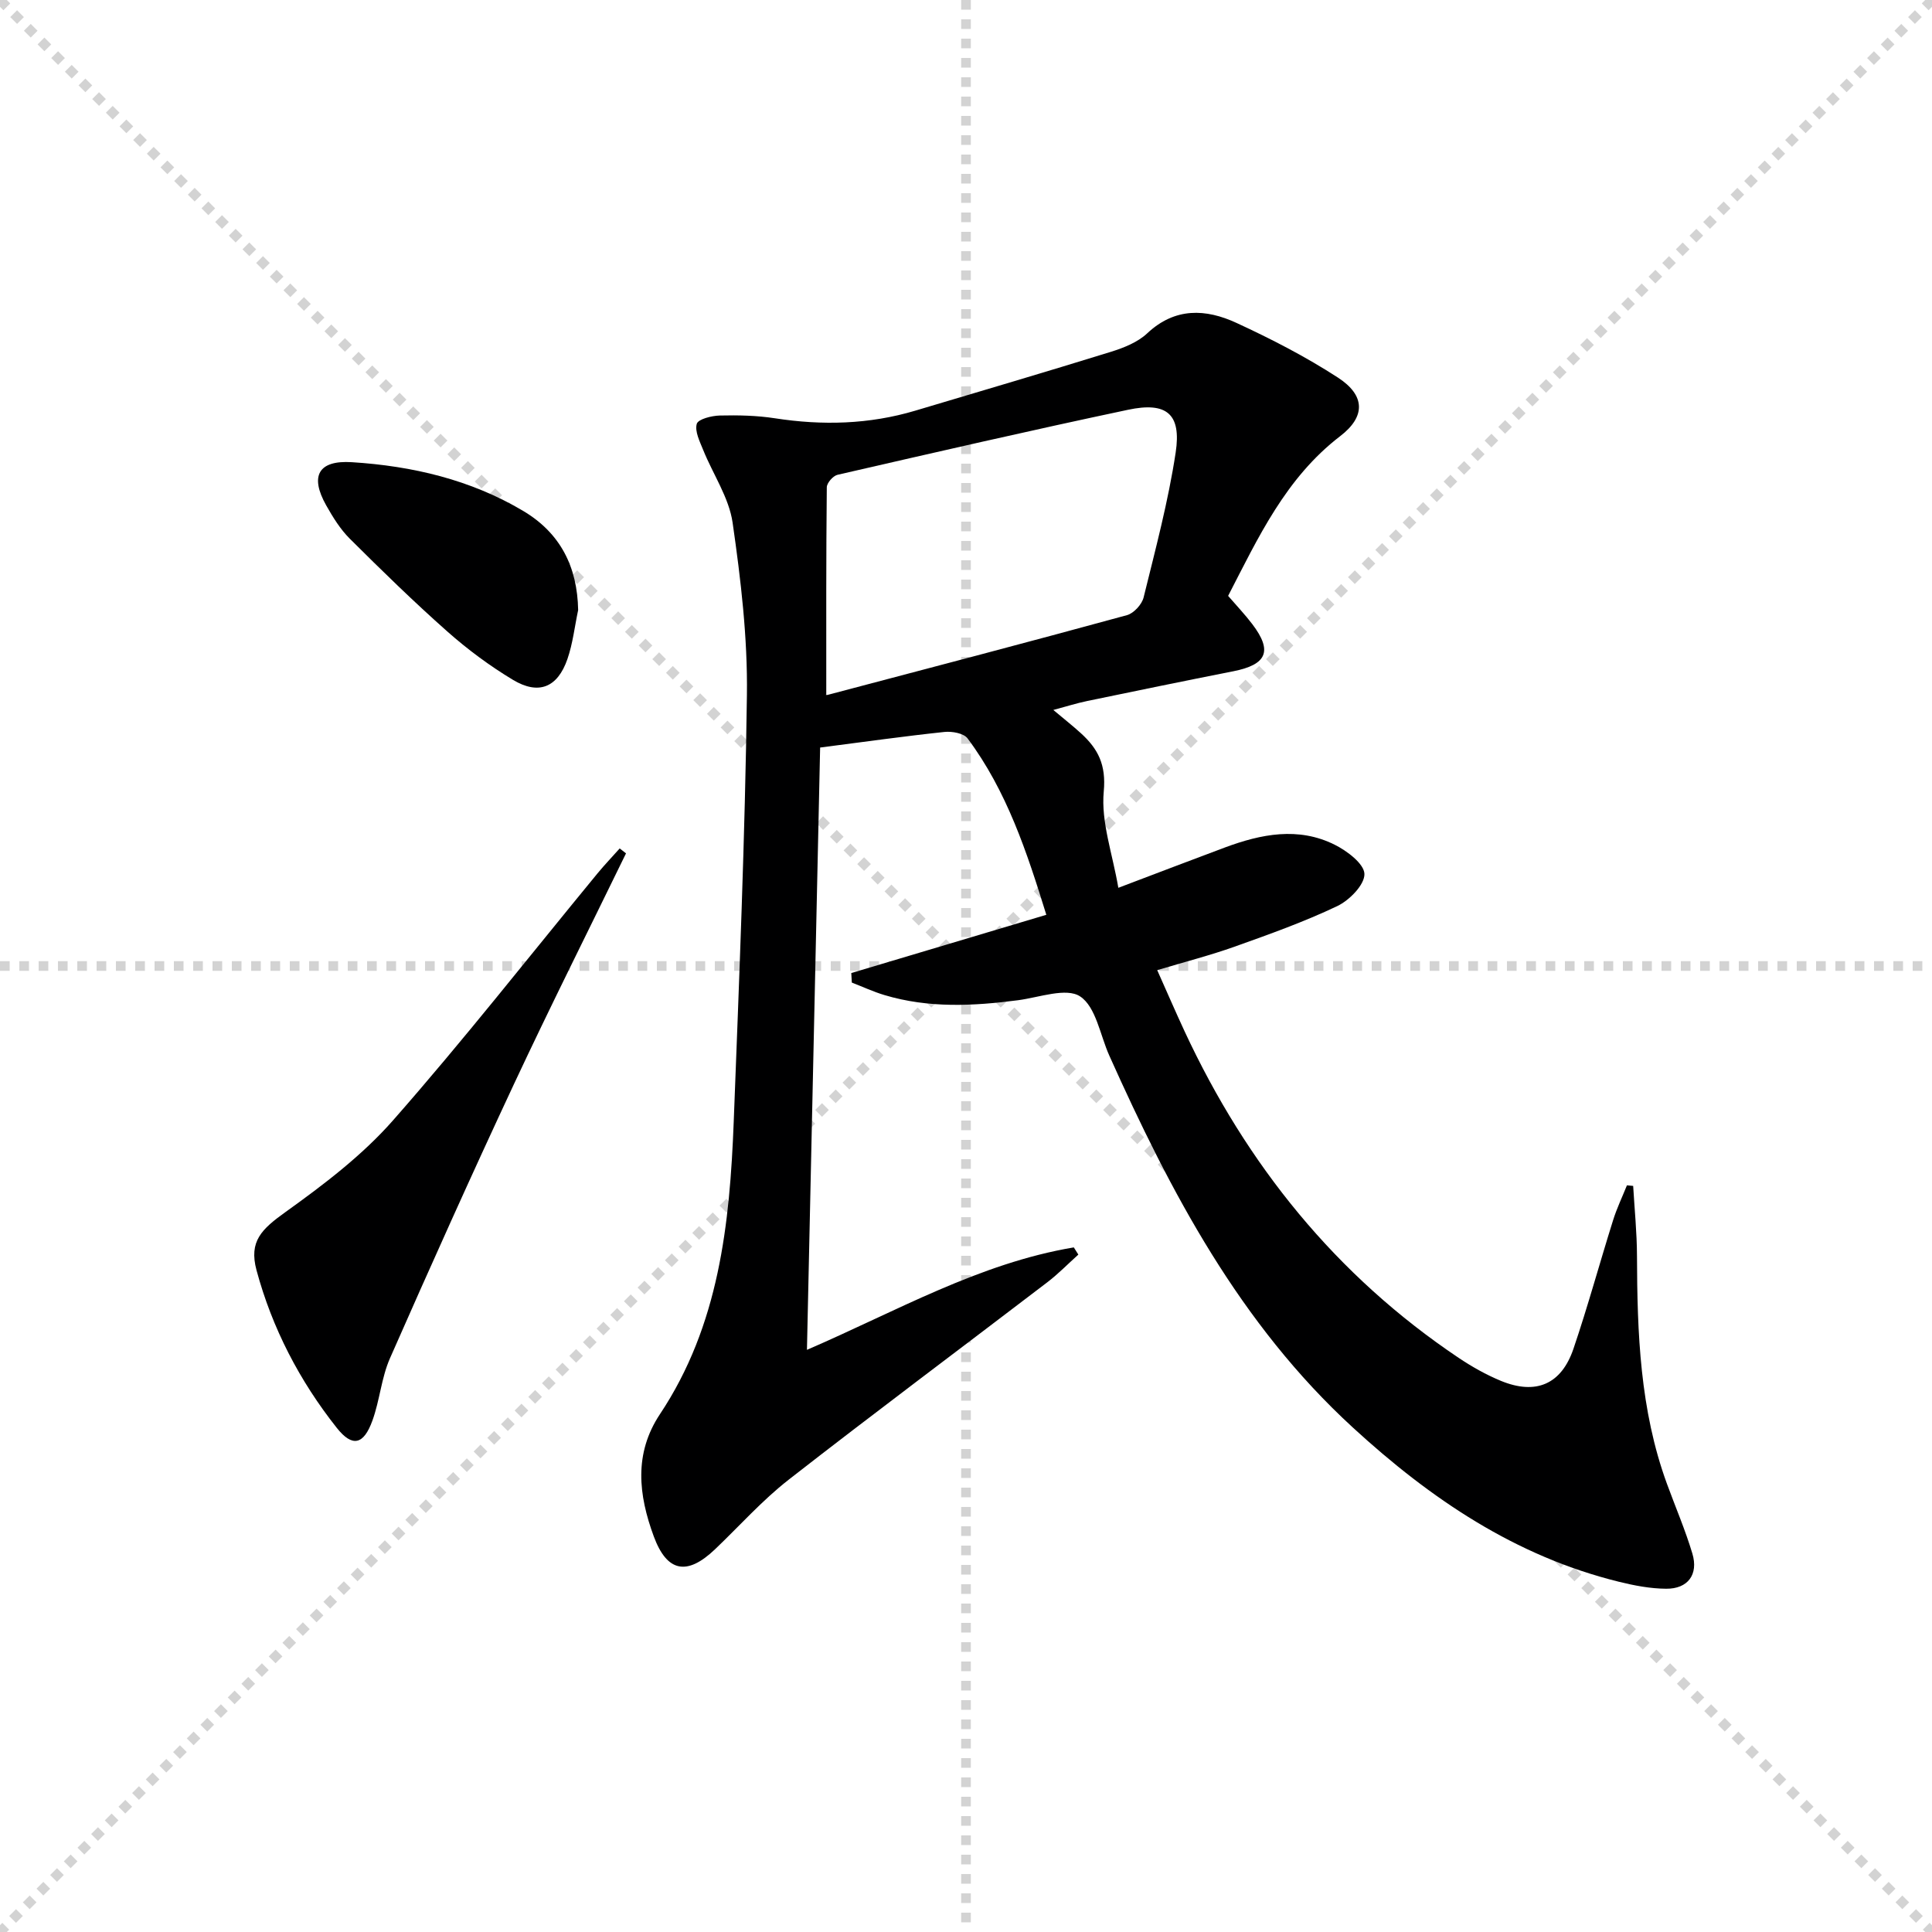
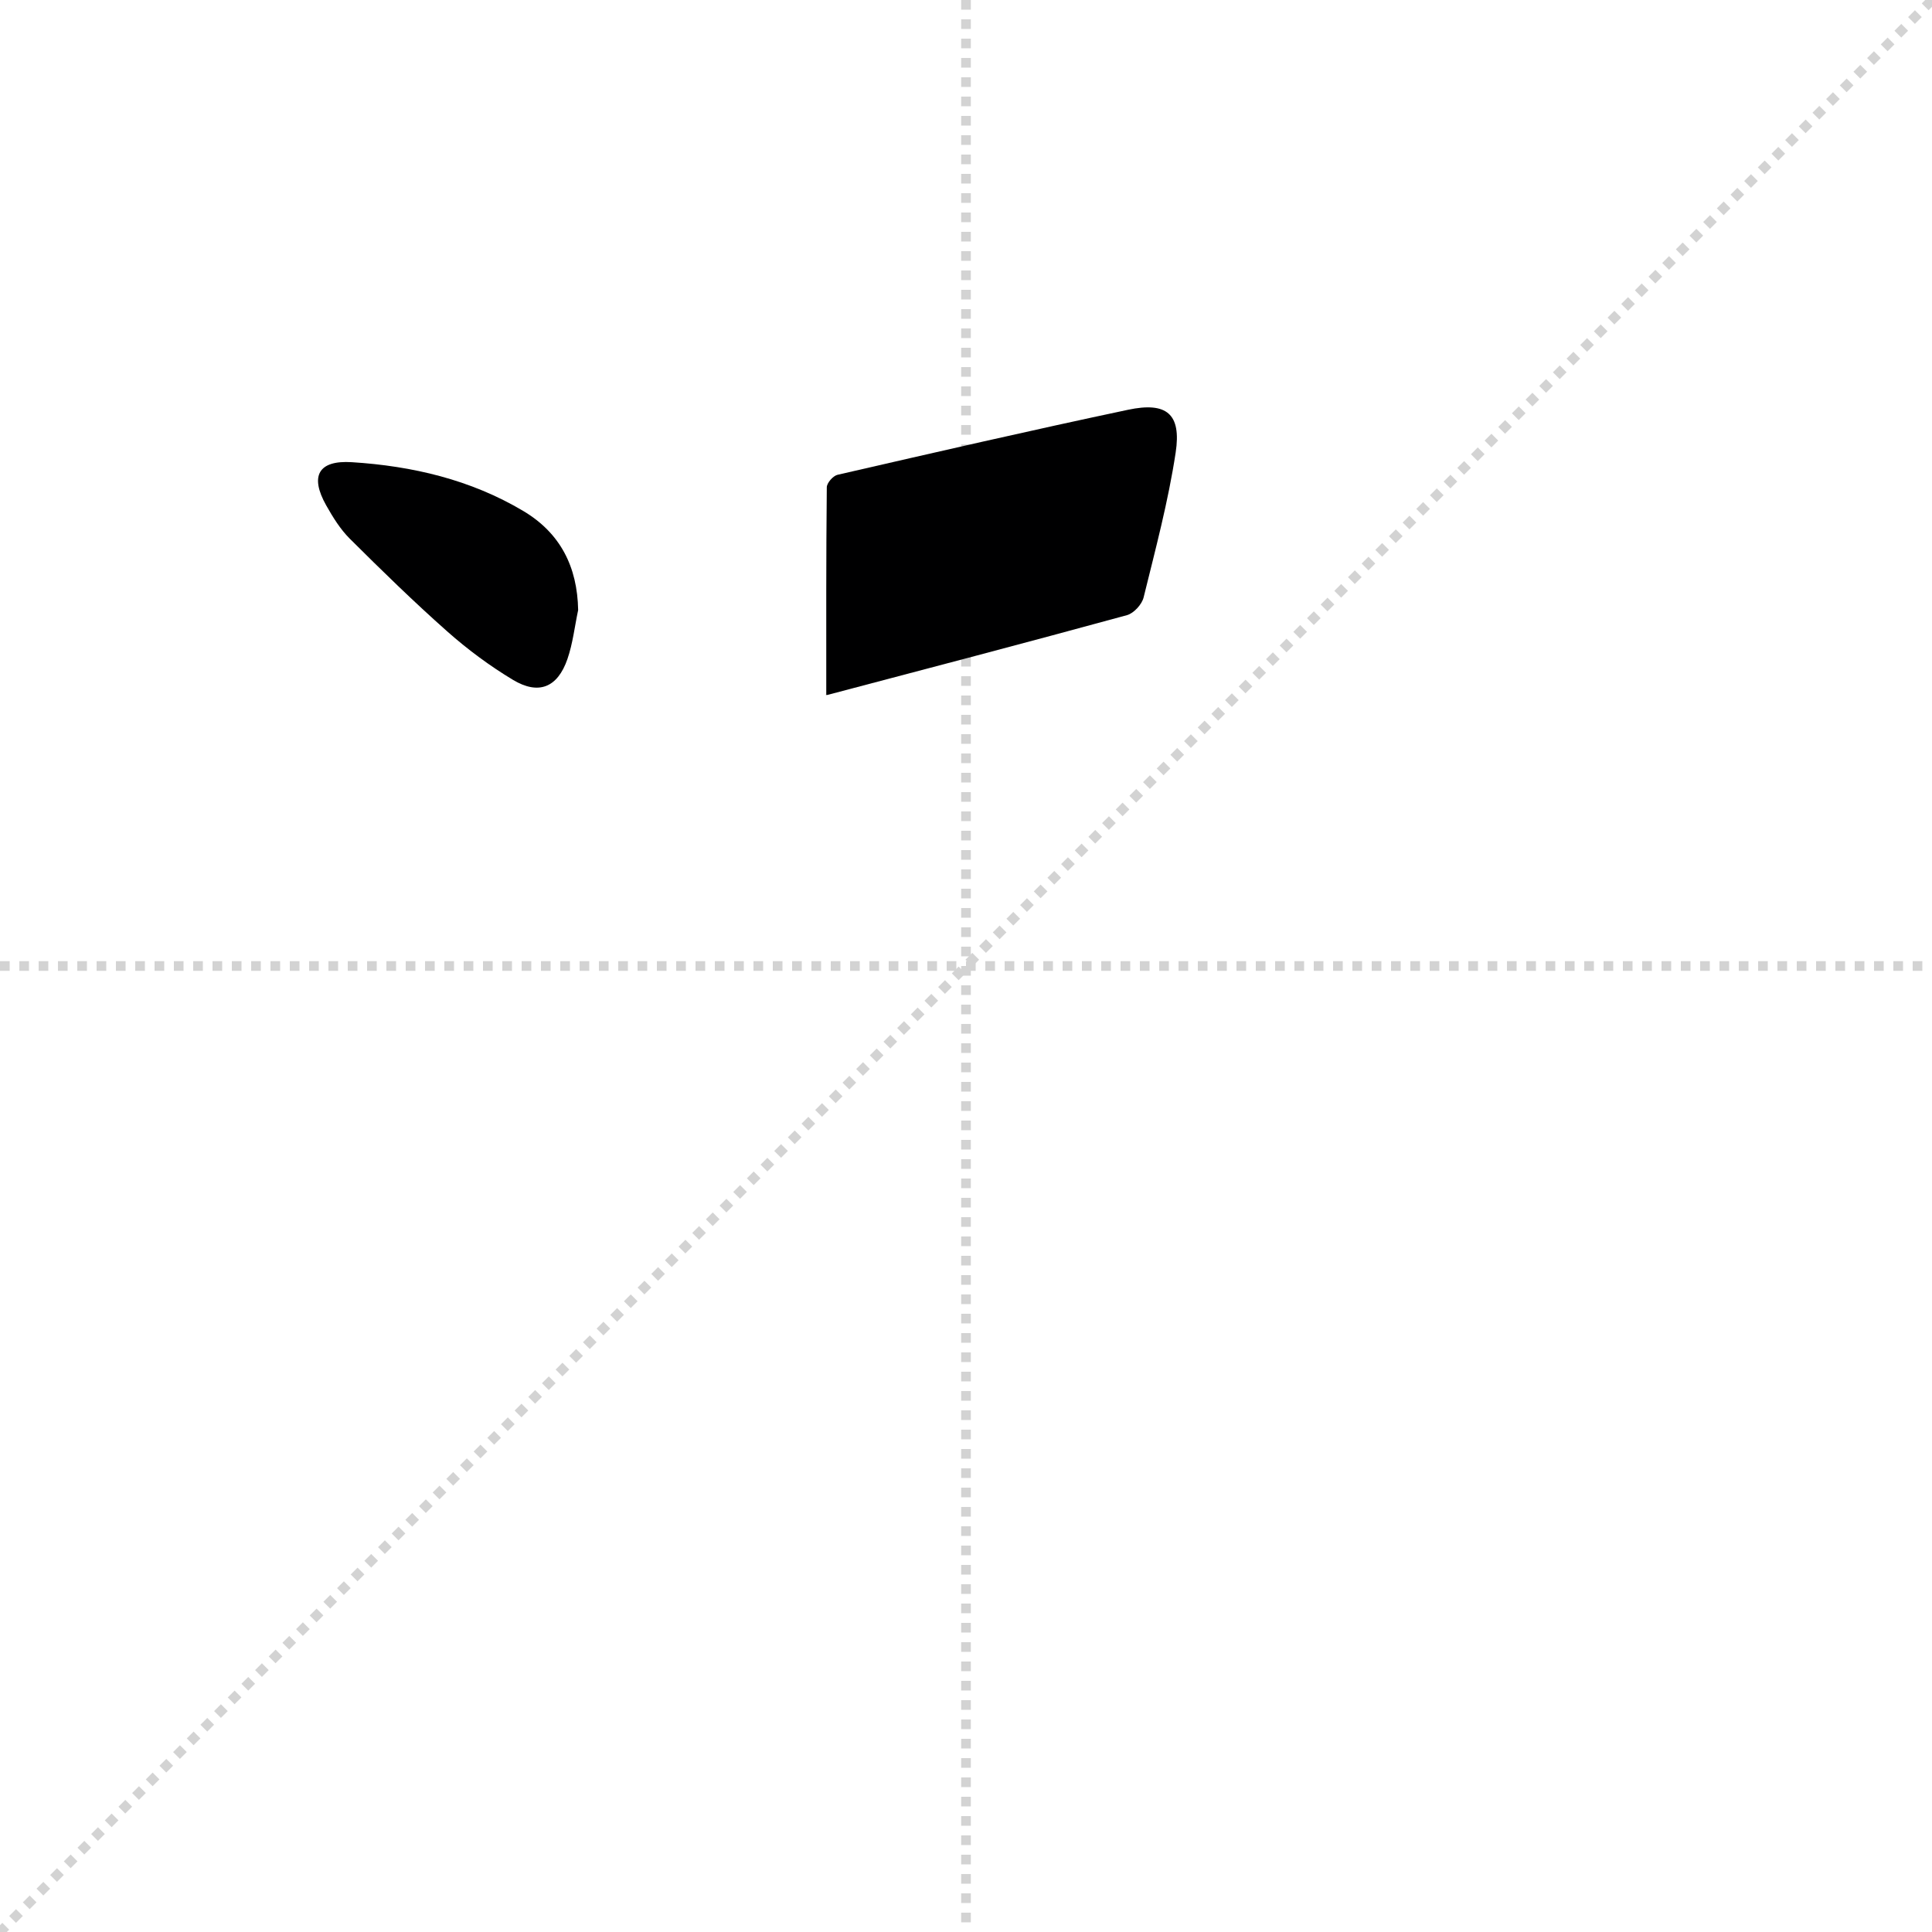
<svg xmlns="http://www.w3.org/2000/svg" enable-background="new 0 0 400 400" viewBox="0 0 400 400">
  <g stroke="lightgray" stroke-dasharray="1,1" stroke-width="1" transform="scale(2, 2)">
-     <line x1="0" y1="0" x2="200" y2="200" />
    <line x1="200" y1="0" x2="0" y2="200" />
    <line x1="100" y1="0" x2="100" y2="200" />
    <line x1="0" y1="100" x2="200" y2="100" />
  </g>
-   <path d="m176.25 201.46c13.27-3.96 26.54-7.93 40.38-12.06-4.01-12.94-8.16-25.62-16.31-36.53-.8-1.06-3.2-1.49-4.76-1.33-8.24.87-16.44 2.03-25.76 3.23-.9 41.04-1.81 82.62-2.73 124.7 18.47-7.97 35.66-17.92 55.25-21.21.31.5.63.99.94 1.49-2.13 1.91-4.14 3.98-6.41 5.72-17.85 13.64-35.86 27.07-53.57 40.89-5.49 4.28-10.18 9.58-15.25 14.41-5.8 5.53-9.94 4.72-12.67-2.67-3.17-8.58-4.16-17.14 1.28-25.32 12.23-18.39 14.45-39.34 15.27-60.56 1.13-29.43 2.34-58.87 2.73-88.31.16-11.89-1.26-23.89-2.96-35.69-.75-5.2-4.06-10.01-6.09-15.05-.71-1.76-1.78-3.87-1.33-5.42.29-.98 3.08-1.68 4.76-1.72 3.8-.09 7.67-.01 11.42.57 9.83 1.52 19.51 1.27 29.07-1.58 13.51-4.03 27.03-8.01 40.49-12.18 2.66-.83 5.54-1.97 7.51-3.82 5.77-5.42 12.15-5.1 18.5-2.16 7.21 3.33 14.35 7 21 11.32 5.68 3.69 5.75 8.07.46 12.12-11.3 8.67-16.99 21.04-23.2 33.07 1.81 2.1 3.53 3.9 5.02 5.87 4.22 5.56 3.01 8.36-3.95 9.74-10.09 1.99-20.15 4.06-30.22 6.15-2.22.46-4.39 1.15-7.04 1.86 2.2 1.85 4.01 3.27 5.7 4.81 3.55 3.23 5.26 6.51 4.74 12.08-.59 6.3 1.82 12.89 3.02 19.93 8.14-3.08 15.09-5.75 22.07-8.35 7.5-2.79 15.18-4.32 22.7-.58 2.58 1.28 6.13 3.96 6.18 6.07.05 2.23-3.11 5.45-5.63 6.65-6.87 3.27-14.08 5.84-21.26 8.4-4.99 1.78-10.14 3.1-16.01 4.86 1.95 4.36 3.75 8.54 5.67 12.67 12.85 27.62 31.32 50.54 56.74 67.6 2.75 1.84 5.69 3.5 8.74 4.76 7.24 2.98 12.52.74 15.03-6.65 2.98-8.78 5.42-17.75 8.2-26.6.77-2.47 1.9-4.82 2.87-7.23.43.04.86.08 1.29.12.28 4.81.77 9.62.79 14.44.05 16.01.61 31.93 6.19 47.2 1.76 4.83 3.81 9.57 5.28 14.49 1.29 4.33-.94 7.31-5.43 7.27-3.28-.02-6.61-.66-9.81-1.45-21.43-5.29-38.95-17.15-55.03-31.9-23.41-21.47-37.75-48.69-50.46-77.05-1.9-4.24-2.75-10.06-6.03-12.23-2.85-1.89-8.46.2-12.81.78-9.31 1.22-18.57 1.68-27.7-1.06-2.31-.69-4.51-1.72-6.76-2.59-.02-.64-.06-1.31-.11-1.97zm-5.18-57.63c-.35-.07 0 .12.28.04 20.67-5.45 41.35-10.87 61.98-16.51 1.41-.39 3.08-2.21 3.44-3.66 2.45-9.95 5.11-19.9 6.64-30.01 1.21-7.99-1.86-10.55-9.86-8.85-20.1 4.25-40.12 8.86-60.14 13.46-.93.21-2.23 1.69-2.23 2.59-.15 14.26-.11 28.52-.11 42.94z" fill="#000001" />
-   <path d="m129.61 176.68c-7.76 15.93-15.71 31.76-23.22 47.81-8.79 18.8-17.29 37.73-25.65 56.72-1.78 4.04-2.11 8.7-3.63 12.89-1.82 5.05-4.16 5.59-7.38 1.53-7.71-9.73-13.39-20.66-16.62-32.64-1.62-6.01 1.06-8.51 6.04-12.08 7.89-5.66 15.85-11.7 22.22-18.95 14.61-16.61 28.28-34.06 42.35-51.15 1.46-1.77 3.05-3.43 4.58-5.15.43.34.87.68 1.31 1.02z" fill="#000001" />
+   <path d="m176.25 201.46zm-5.18-57.63c-.35-.07 0 .12.28.04 20.67-5.45 41.35-10.87 61.98-16.51 1.41-.39 3.08-2.21 3.44-3.66 2.45-9.95 5.11-19.9 6.64-30.01 1.21-7.99-1.86-10.55-9.86-8.85-20.1 4.25-40.12 8.86-60.14 13.46-.93.21-2.23 1.69-2.23 2.59-.15 14.26-.11 28.52-.11 42.94z" fill="#000001" />
  <path d="m119.7 126.31c-.72 3.39-1.1 6.89-2.22 10.14-2.04 5.89-5.95 7.5-11.27 4.31-4.81-2.89-9.39-6.29-13.59-10.01-6.96-6.16-13.61-12.66-20.2-19.22-1.97-1.96-3.5-4.45-4.88-6.89-3.44-6.1-1.63-9.38 5.29-8.95 12.53.79 24.6 3.61 35.52 10.11 7.65 4.56 11.19 11.53 11.35 20.51z" fill="#000001" />
</svg>